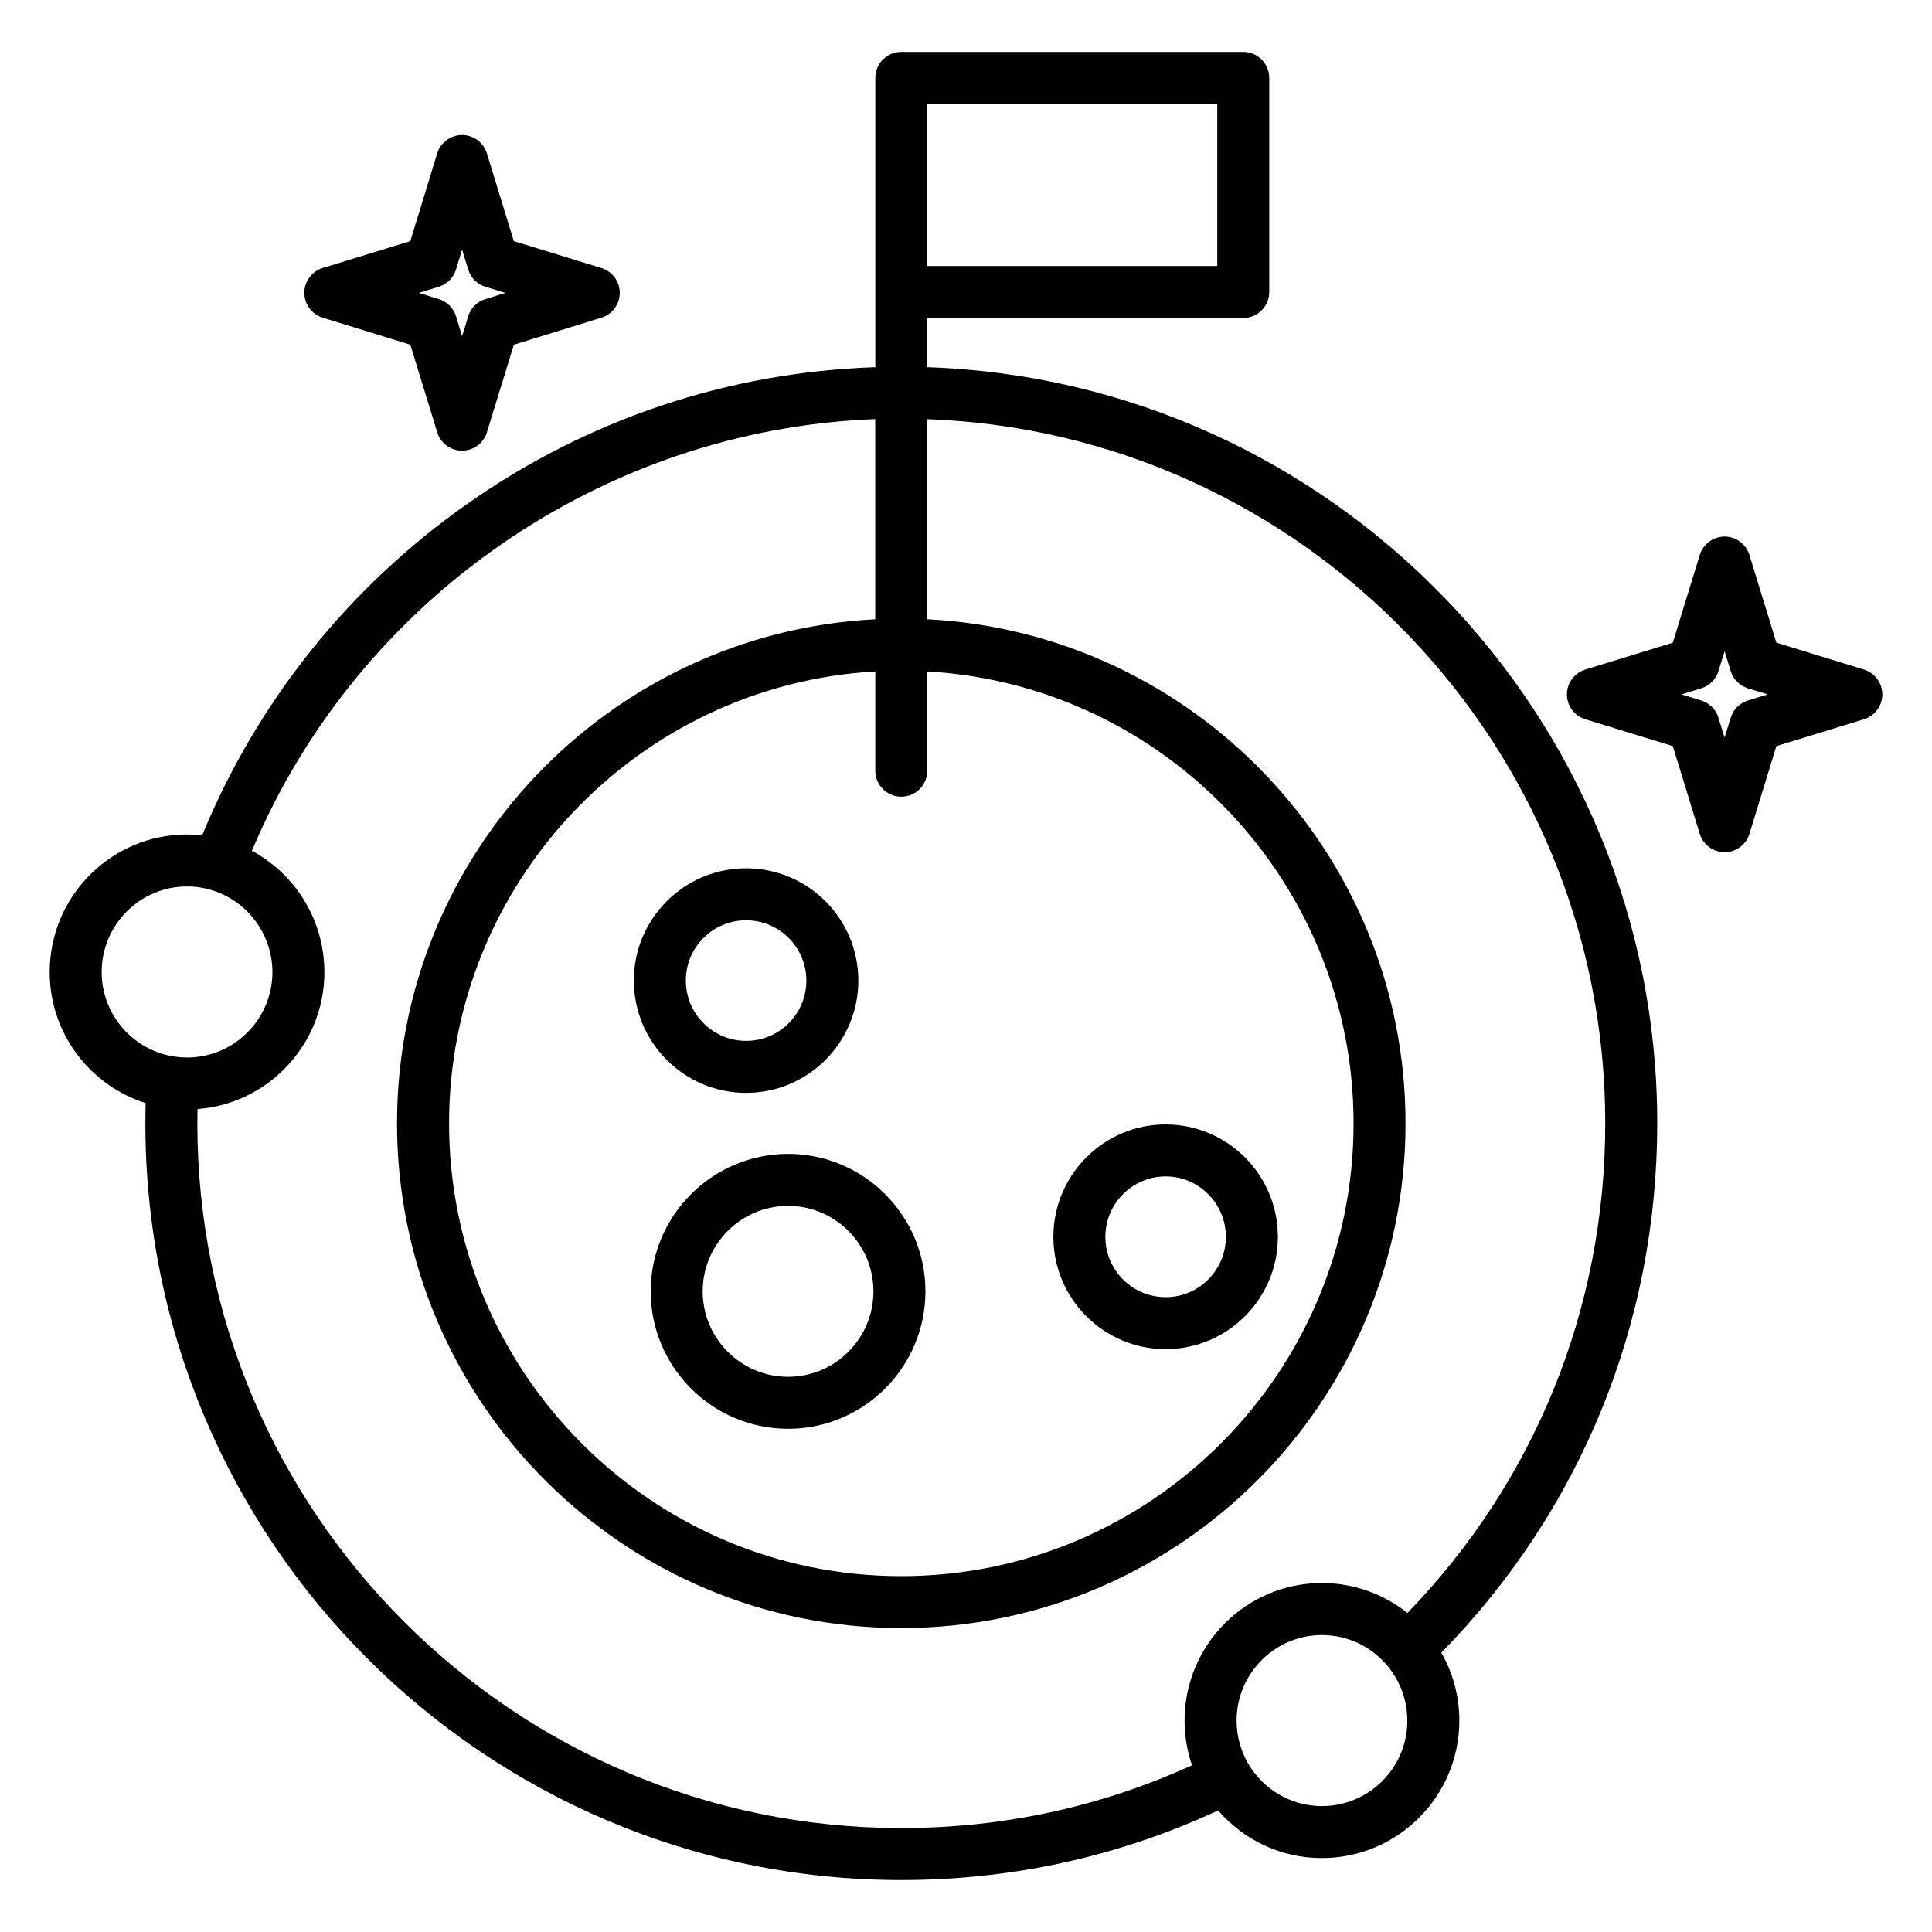
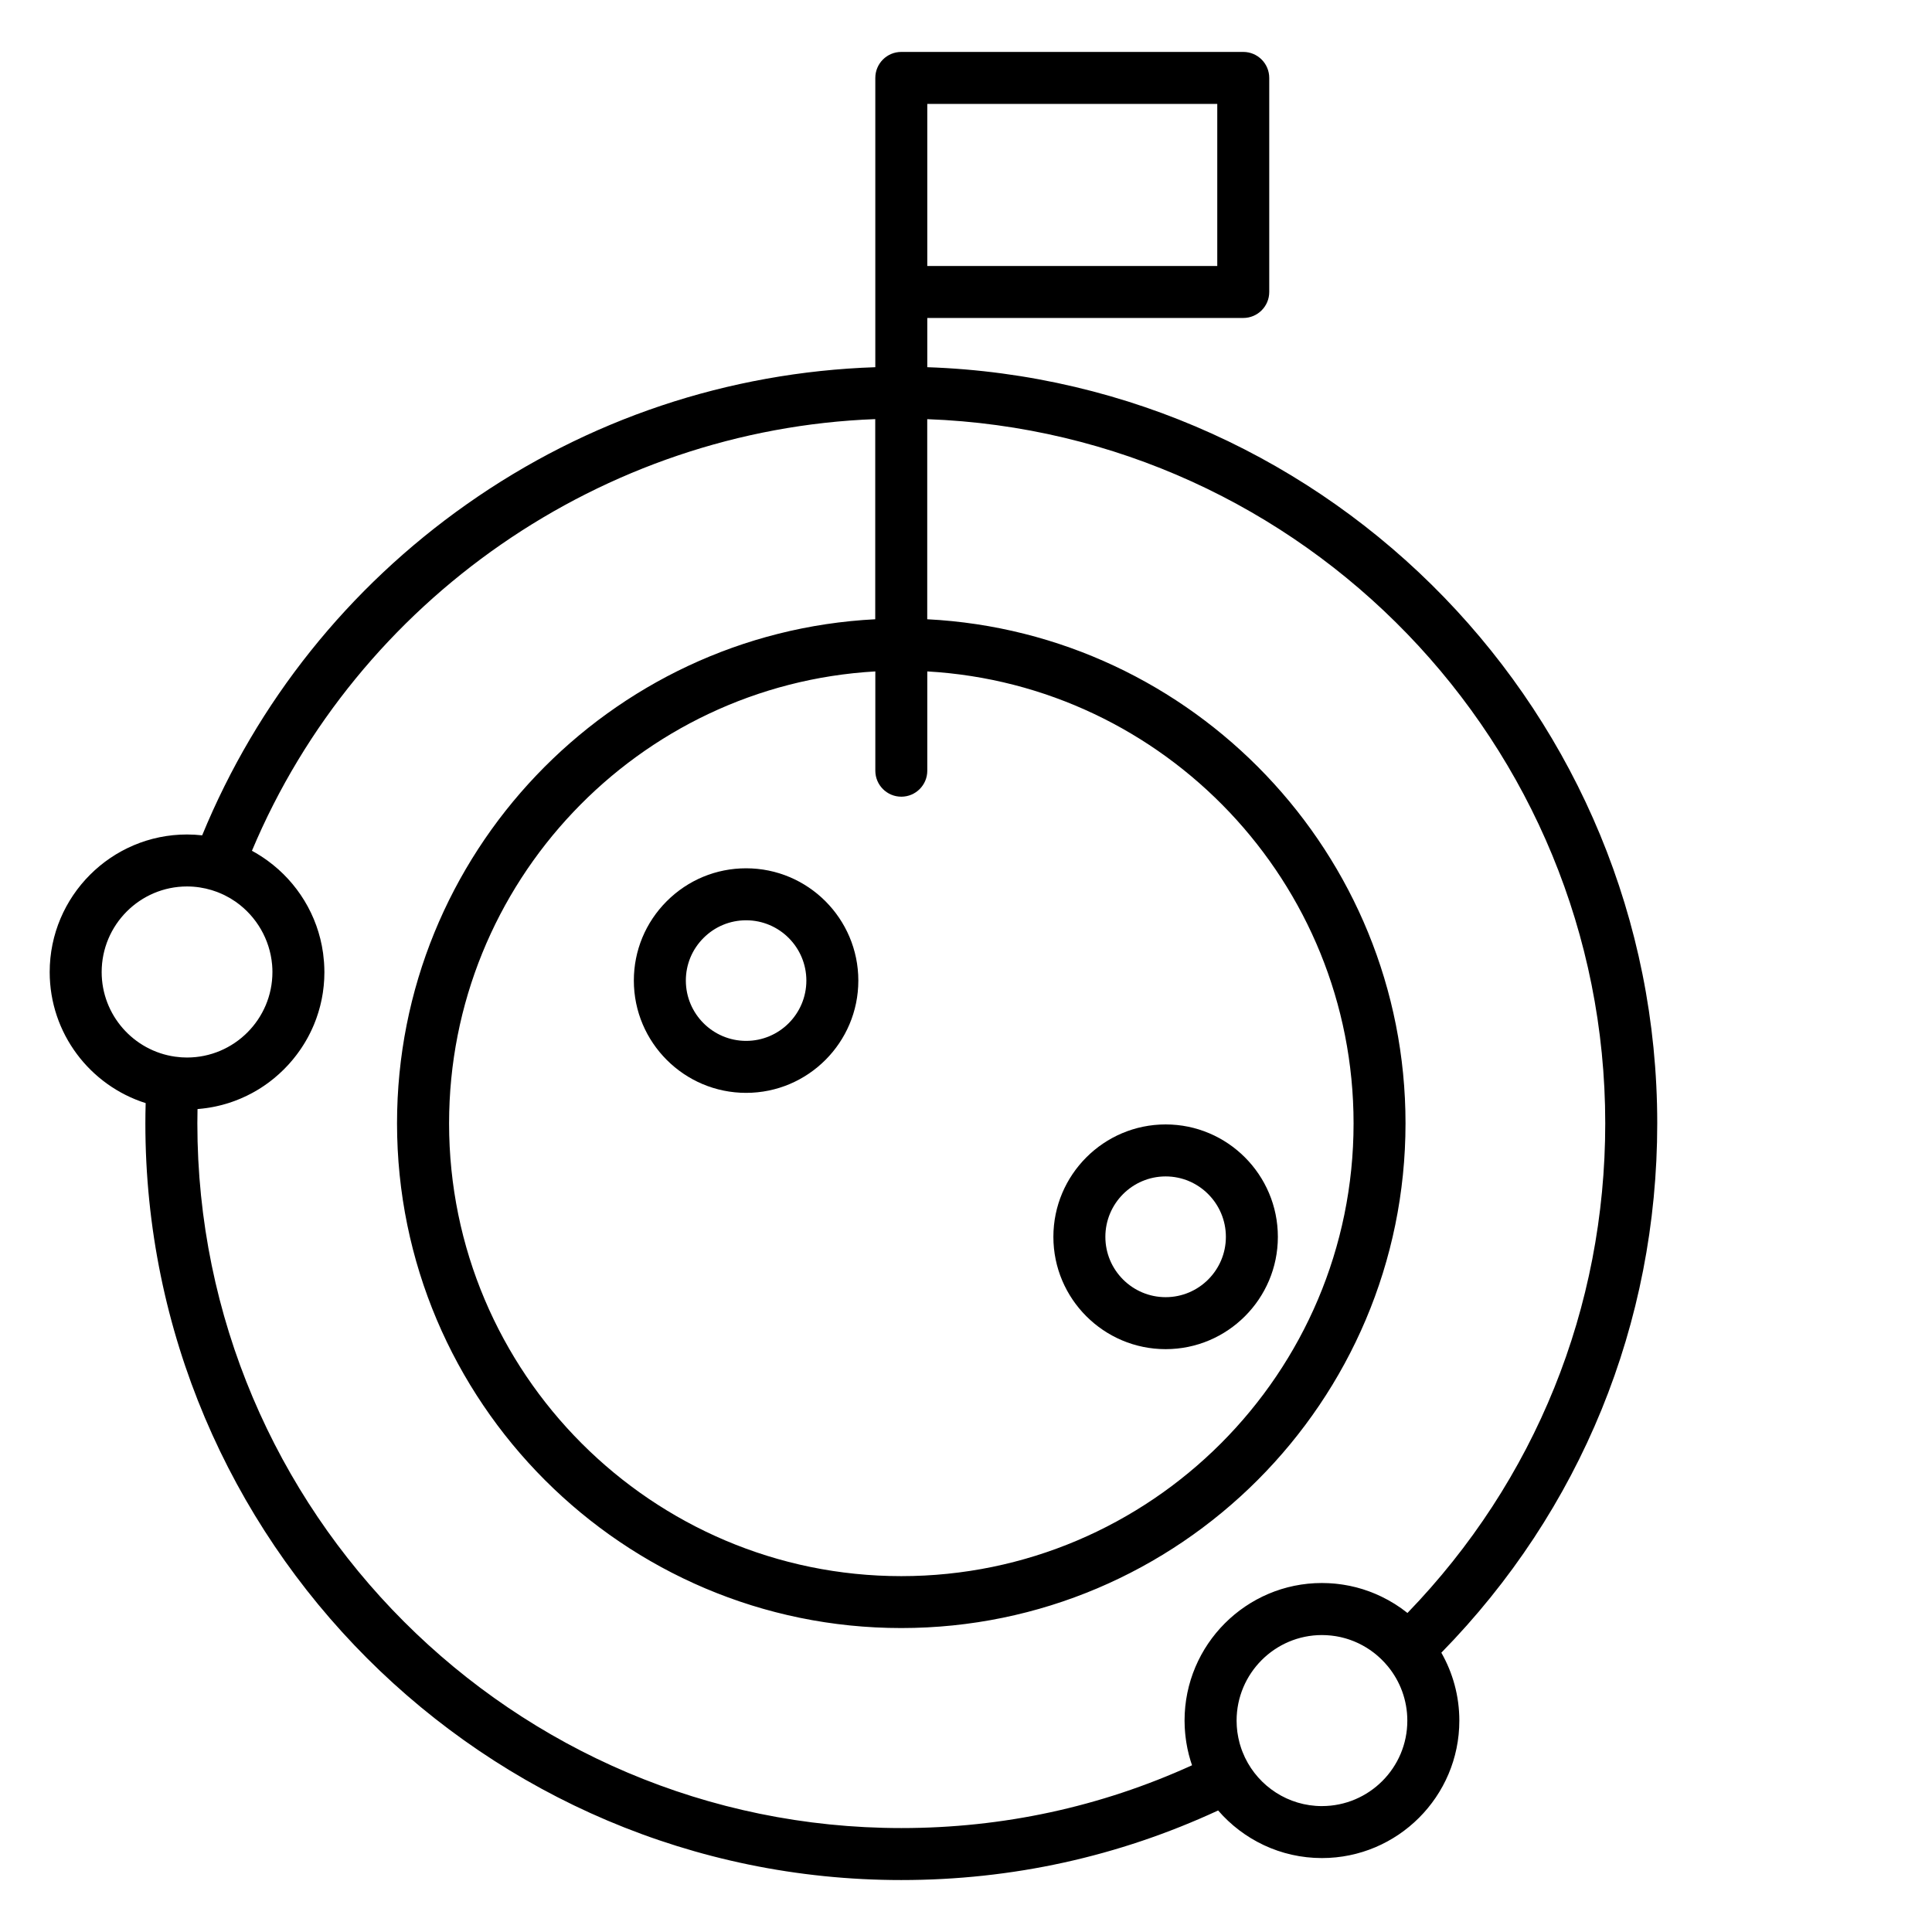
<svg xmlns="http://www.w3.org/2000/svg" fill="#000000" width="800px" height="800px" version="1.1" viewBox="144 144 512 512">
  <g>
    <path d="m389.74 241.32v-13.055h83.734c3.805 0 6.887-3.082 6.887-6.887v-56.73c0-3.805-3.082-6.887-6.887-6.887h-90.621c-3.805 0-6.887 3.082-6.887 6.887v76.664c-38.996 1.316-76.281 13.789-108.23 36.285-31.457 22.156-55.617 52.418-70.16 87.777-1.316-0.145-2.656-0.227-4.012-0.227-20.066 0-36.395 16.355-36.395 36.461 0 16.262 10.703 30.066 25.434 34.73-0.051 1.836-0.078 3.621-0.078 5.375 0 110.57 89.863 200.52 200.32 200.52 29.328 0 57.547-6.199 83.973-18.438 6.68 7.719 16.527 12.613 27.508 12.613 20.078 0 36.414-16.34 36.414-36.422 0-6.543-1.742-12.688-4.769-18.004 36.941-37.715 57.215-87.297 57.215-140.28 0-108.25-86.164-196.74-193.45-200.39zm76.848-26.828h-76.848v-42.957h76.848zm-83.734 140.64c3.805 0 6.887-3.082 6.887-6.887v-26.312c62.898 3.586 112.97 55.938 112.97 119.78 0 66.156-53.77 119.98-119.86 119.98-66.082 0-119.84-53.824-119.84-119.98 0-63.844 50.066-116.19 112.96-119.78v26.312c0 3.805 3.086 6.887 6.891 6.887zm-211.91 46.473c0-12.508 10.148-22.684 22.617-22.684 2.277 0 4.473 0.344 6.547 0.973 0.473 0.145 0.938 0.301 1.391 0.473 0.156 0.059 0.309 0.121 0.465 0.184 0.418 0.168 0.832 0.344 1.234 0.535 0.121 0.059 0.242 0.117 0.359 0.176 0.414 0.207 0.82 0.426 1.223 0.656l0.328 0.188c0.453 0.273 0.895 0.555 1.328 0.855 0.059 0.043 0.117 0.082 0.176 0.125 5.34 3.805 8.898 9.844 9.496 16.527 0.008 0.102 0.016 0.203 0.023 0.305 0.043 0.539 0.066 1.078 0.066 1.625v0.062c0 12.488-10.156 22.648-22.637 22.648-0.473 0-0.91-0.02-1.34-0.043-0.109-0.008-0.219-0.02-0.332-0.023-0.395-0.031-0.781-0.066-1.148-0.125-0.113-0.02-0.227-0.023-0.34-0.035-10.977-1.543-19.457-11.008-19.457-22.422zm288.96 210.21c-24.273 11.047-50.164 16.641-77.051 16.641-102.86 0-186.55-83.773-186.55-186.75 0-1.242 0.016-2.5 0.043-3.789 0.168-0.012 0.336-0.035 0.504-0.051 0.273-0.023 0.543-0.051 0.812-0.082 0.328-0.039 0.66-0.078 0.984-0.125 0.262-0.035 0.523-0.074 0.785-0.117 0.332-0.055 0.66-0.113 0.984-0.176 0.254-0.051 0.508-0.098 0.758-0.152 0.332-0.07 0.66-0.148 0.984-0.227 0.242-0.059 0.484-0.117 0.727-0.18 0.332-0.09 0.664-0.184 0.992-0.281 0.23-0.066 0.461-0.137 0.688-0.207 0.34-0.105 0.672-0.223 1.004-0.34 0.215-0.074 0.43-0.148 0.641-0.227 0.344-0.129 0.688-0.266 1.027-0.406 0.195-0.078 0.395-0.156 0.586-0.238 0.359-0.156 0.719-0.32 1.074-0.484 0.168-0.078 0.336-0.152 0.5-0.23 0.402-0.195 0.797-0.402 1.191-0.609 0.113-0.062 0.23-0.117 0.344-0.18 1.527-0.832 2.988-1.773 4.375-2.809 0.09-0.066 0.176-0.137 0.262-0.203 0.367-0.281 0.73-0.562 1.086-0.855 0.125-0.102 0.246-0.215 0.371-0.32 0.312-0.262 0.621-0.527 0.922-0.801 0.141-0.129 0.277-0.262 0.418-0.391 0.277-0.258 0.555-0.52 0.824-0.785 0.148-0.145 0.289-0.297 0.434-0.445 0.254-0.262 0.508-0.523 0.754-0.789 0.148-0.16 0.289-0.324 0.43-0.484 0.234-0.266 0.469-0.531 0.695-0.805 0.145-0.172 0.281-0.348 0.422-0.52 0.219-0.27 0.434-0.543 0.645-0.82 0.141-0.184 0.273-0.367 0.41-0.555 0.203-0.277 0.402-0.555 0.598-0.84 0.133-0.191 0.262-0.387 0.391-0.578 0.188-0.285 0.371-0.57 0.551-0.859 0.125-0.199 0.246-0.402 0.367-0.602 0.172-0.293 0.344-0.586 0.508-0.883 0.117-0.207 0.23-0.418 0.34-0.625 0.16-0.301 0.312-0.602 0.465-0.906 0.105-0.215 0.211-0.43 0.312-0.645 0.145-0.309 0.285-0.617 0.422-0.926 0.098-0.219 0.191-0.441 0.285-0.664 0.133-0.316 0.254-0.633 0.375-0.953 0.086-0.223 0.172-0.445 0.25-0.672 0.117-0.324 0.227-0.656 0.332-0.984 0.074-0.227 0.148-0.449 0.219-0.676 0.102-0.336 0.195-0.68 0.289-1.02 0.062-0.227 0.125-0.449 0.184-0.676 0.09-0.352 0.168-0.711 0.246-1.066 0.047-0.219 0.102-0.438 0.145-0.66 0.074-0.375 0.141-0.754 0.203-1.129 0.035-0.207 0.074-0.414 0.105-0.625 0.062-0.41 0.109-0.824 0.156-1.238 0.02-0.184 0.047-0.363 0.066-0.547 0.047-0.488 0.082-0.977 0.113-1.469 0.008-0.113 0.02-0.227 0.023-0.34 0.031-0.613 0.047-1.23 0.047-1.848 0-0.035-0.004-0.066-0.004-0.102-0.004-0.734-0.031-1.465-0.078-2.191-0.012-0.188-0.027-0.371-0.043-0.559-0.051-0.676-0.121-1.348-0.211-2.016-0.008-0.07-0.016-0.141-0.027-0.207-1.398-10.008-6.867-18.723-14.672-24.414-0.02-0.012-0.035-0.027-0.055-0.039-0.586-0.426-1.188-0.836-1.801-1.227-0.105-0.066-0.211-0.137-0.316-0.203-0.637-0.398-1.281-0.781-1.941-1.137-0.02-0.012-0.039-0.023-0.055-0.035 27.988-66.652 93.027-111.68 165.18-114.39v53.039c-70.488 3.602-126.73 62.141-126.73 133.58 0 73.754 59.941 133.76 133.62 133.76 73.688 0 133.64-60.004 133.64-133.76 0-71.441-56.25-129.98-126.75-133.58v-53.027c99.691 3.641 179.68 85.945 179.68 186.61 0 48.926-18.559 94.746-52.414 129.76-2.133-1.707-4.445-3.152-6.883-4.328-0.016-0.008-0.027-0.012-0.043-0.02-0.488-0.234-0.984-0.461-1.488-0.676-0.066-0.027-0.133-0.059-0.199-0.086-0.461-0.191-0.922-0.375-1.391-0.551-0.086-0.031-0.168-0.062-0.254-0.094-0.48-0.176-0.969-0.34-1.457-0.496-0.062-0.02-0.117-0.039-0.18-0.059-0.555-0.172-1.117-0.336-1.684-0.48-0.02-0.004-0.035-0.008-0.055-0.012-0.52-0.133-1.043-0.254-1.57-0.363-0.184-0.039-0.363-0.07-0.547-0.105-0.371-0.07-0.742-0.141-1.113-0.199-0.215-0.035-0.43-0.066-0.648-0.098-0.352-0.051-0.707-0.094-1.059-0.137-0.219-0.023-0.438-0.051-0.656-0.07-0.379-0.035-0.762-0.062-1.145-0.086-0.191-0.012-0.383-0.027-0.574-0.035-0.574-0.027-1.148-0.043-1.73-0.043-20.07 0-36.395 16.355-36.395 36.461 0 0.57 0.016 1.137 0.043 1.703 0.012 0.203 0.023 0.406 0.039 0.613 0.023 0.355 0.047 0.711 0.082 1.062 0.023 0.246 0.051 0.492 0.078 0.738 0.035 0.309 0.074 0.613 0.117 0.918 0.035 0.262 0.07 0.523 0.113 0.781 0.047 0.301 0.105 0.598 0.16 0.898 0.047 0.25 0.09 0.5 0.141 0.746 0.105 0.512 0.223 1.02 0.352 1.523 0.051 0.195 0.105 0.391 0.16 0.582 0.098 0.355 0.195 0.711 0.301 1.062 0.055 0.18 0.113 0.355 0.172 0.531 0.082 0.23 0.148 0.453 0.223 0.676zm34.426 10.82c-8.953 0-16.707-5.234-20.367-12.805-0.023-0.051-0.047-0.102-0.07-0.148-0.215-0.449-0.41-0.91-0.594-1.375-0.082-0.211-0.168-0.422-0.246-0.637-0.062-0.18-0.125-0.363-0.184-0.547-0.09-0.277-0.18-0.555-0.262-0.836-0.043-0.145-0.082-0.289-0.121-0.43-0.234-0.883-0.418-1.781-0.547-2.684-0.016-0.113-0.031-0.23-0.047-0.348-0.043-0.352-0.078-0.707-0.105-1.062-0.012-0.125-0.02-0.25-0.027-0.379-0.027-0.461-0.047-0.926-0.047-1.391 0-12.508 10.148-22.684 22.617-22.684 0.406 0 0.812 0.012 1.219 0.035 0.117 0.008 0.23 0.02 0.348 0.027 0.289 0.02 0.574 0.039 0.863 0.07 0.137 0.016 0.27 0.035 0.402 0.051 0.266 0.035 0.531 0.066 0.793 0.109 0.141 0.023 0.277 0.051 0.418 0.074 0.254 0.047 0.508 0.094 0.758 0.148 0.145 0.031 0.289 0.066 0.434 0.102 0.242 0.059 0.48 0.117 0.719 0.184 0.148 0.039 0.297 0.082 0.445 0.125 0.227 0.066 0.457 0.141 0.68 0.215 0.152 0.051 0.309 0.102 0.457 0.156 0.215 0.078 0.43 0.16 0.645 0.242 0.156 0.062 0.312 0.121 0.465 0.184 0.207 0.086 0.41 0.176 0.613 0.27 0.156 0.07 0.312 0.137 0.465 0.211 0.203 0.098 0.406 0.203 0.605 0.309 0.145 0.074 0.297 0.148 0.438 0.227 0.328 0.18 0.648 0.363 0.969 0.559 0.141 0.086 0.277 0.18 0.414 0.266 0.191 0.121 0.383 0.242 0.57 0.371 0.137 0.094 0.27 0.191 0.406 0.289 0.188 0.137 0.375 0.27 0.559 0.41 0.121 0.094 0.238 0.188 0.355 0.281 0.199 0.16 0.398 0.32 0.594 0.488 0.098 0.082 0.191 0.164 0.285 0.25 0.227 0.199 0.449 0.402 0.668 0.613 0.059 0.059 0.117 0.113 0.18 0.172 0.578 0.562 1.129 1.16 1.648 1.789 0.02 0.027 0.047 0.047 0.066 0.074 3.215 3.918 5.148 8.93 5.148 14.387 0.012 12.477-10.145 22.637-22.629 22.637z" />
    <path d="m452.91 501.54c16.395 0 29.738-13.348 29.738-29.758 0-16.43-13.34-29.797-29.738-29.797-16.406 0-29.754 13.367-29.754 29.797 0 16.41 13.348 29.758 29.754 29.758zm0-45.777c8.801 0 15.961 7.188 15.961 16.02 0 8.812-7.16 15.98-15.961 15.98-8.812 0-15.977-7.168-15.977-15.98-0.004-8.832 7.164-16.02 15.977-16.02z" />
    <path d="m341.73 433.62c16.395 0 29.738-13.348 29.738-29.754 0-16.41-13.34-29.758-29.738-29.758-7.945 0-15.418 3.102-21.043 8.727-5.617 5.625-8.711 13.094-8.711 21.027 0 16.41 13.348 29.758 29.754 29.758zm-11.293-41.047c3.019-3.023 7.031-4.688 11.297-4.688 8.801 0 15.961 7.168 15.961 15.98s-7.16 15.98-15.961 15.98c-8.809 0-15.977-7.168-15.977-15.98-0.004-4.262 1.66-8.273 4.68-11.293z" />
-     <path d="m316.44 486.22c0 20.082 16.336 36.426 36.414 36.426 20.066 0 36.395-16.34 36.395-36.426 0-20.086-16.328-36.426-36.395-36.426-20.082 0.004-36.414 16.344-36.414 36.426zm59.031 0c0 12.488-10.148 22.648-22.617 22.648-12.48 0-22.637-10.16-22.637-22.648 0-12.488 10.156-22.648 22.637-22.648 12.469 0 22.617 10.164 22.617 22.648z" />
-     <path d="m229.52 228.19 23.227 7.164 7.121 23.211c0.887 2.891 3.559 4.867 6.582 4.867h0.004c3.023 0 5.695-1.973 6.582-4.863l7.137-23.215 23.211-7.164c2.891-0.891 4.859-3.562 4.856-6.586-0.004-3.023-1.977-5.691-4.867-6.578l-23.203-7.125-7.137-23.25c-0.887-2.891-3.559-4.867-6.586-4.867h-0.004c-3.027 0-5.699 1.977-6.582 4.871l-7.121 23.242-23.219 7.125c-2.891 0.887-4.867 3.555-4.867 6.578 0.004 3.023 1.977 5.699 4.867 6.59zm30.762-8.195c2.184-0.672 3.894-2.383 4.566-4.566l1.613-5.262 1.617 5.266c0.672 2.184 2.379 3.894 4.562 4.562l5.305 1.629-5.312 1.641c-2.18 0.672-3.883 2.379-4.555 4.559l-1.617 5.258-1.613-5.258c-0.668-2.18-2.375-3.891-4.555-4.562l-5.316-1.641z" />
-     <path d="m637.96 321.44-23.203-7.129-7.137-23.246c-0.887-2.891-3.559-4.867-6.582-4.867-3.023 0-5.695 1.973-6.582 4.867l-7.137 23.246-23.203 7.129c-2.891 0.887-4.867 3.559-4.867 6.586 0 3.023 1.973 5.695 4.867 6.582l23.203 7.125 7.137 23.246c0.887 2.891 3.559 4.867 6.582 4.867 3.023 0 5.695-1.973 6.582-4.867l7.137-23.246 23.203-7.125c2.891-0.887 4.867-3.559 4.867-6.582-0.004-3.027-1.977-5.699-4.867-6.586zm-30.738 8.195c-2.184 0.672-3.894 2.379-4.562 4.562l-1.625 5.289-1.625-5.289c-0.672-2.184-2.379-3.894-4.562-4.562l-5.254-1.613 5.254-1.613c2.184-0.672 3.894-2.379 4.562-4.562l1.625-5.289 1.625 5.289c0.672 2.184 2.379 3.894 4.562 4.562l5.254 1.613z" />
  </g>
</svg>